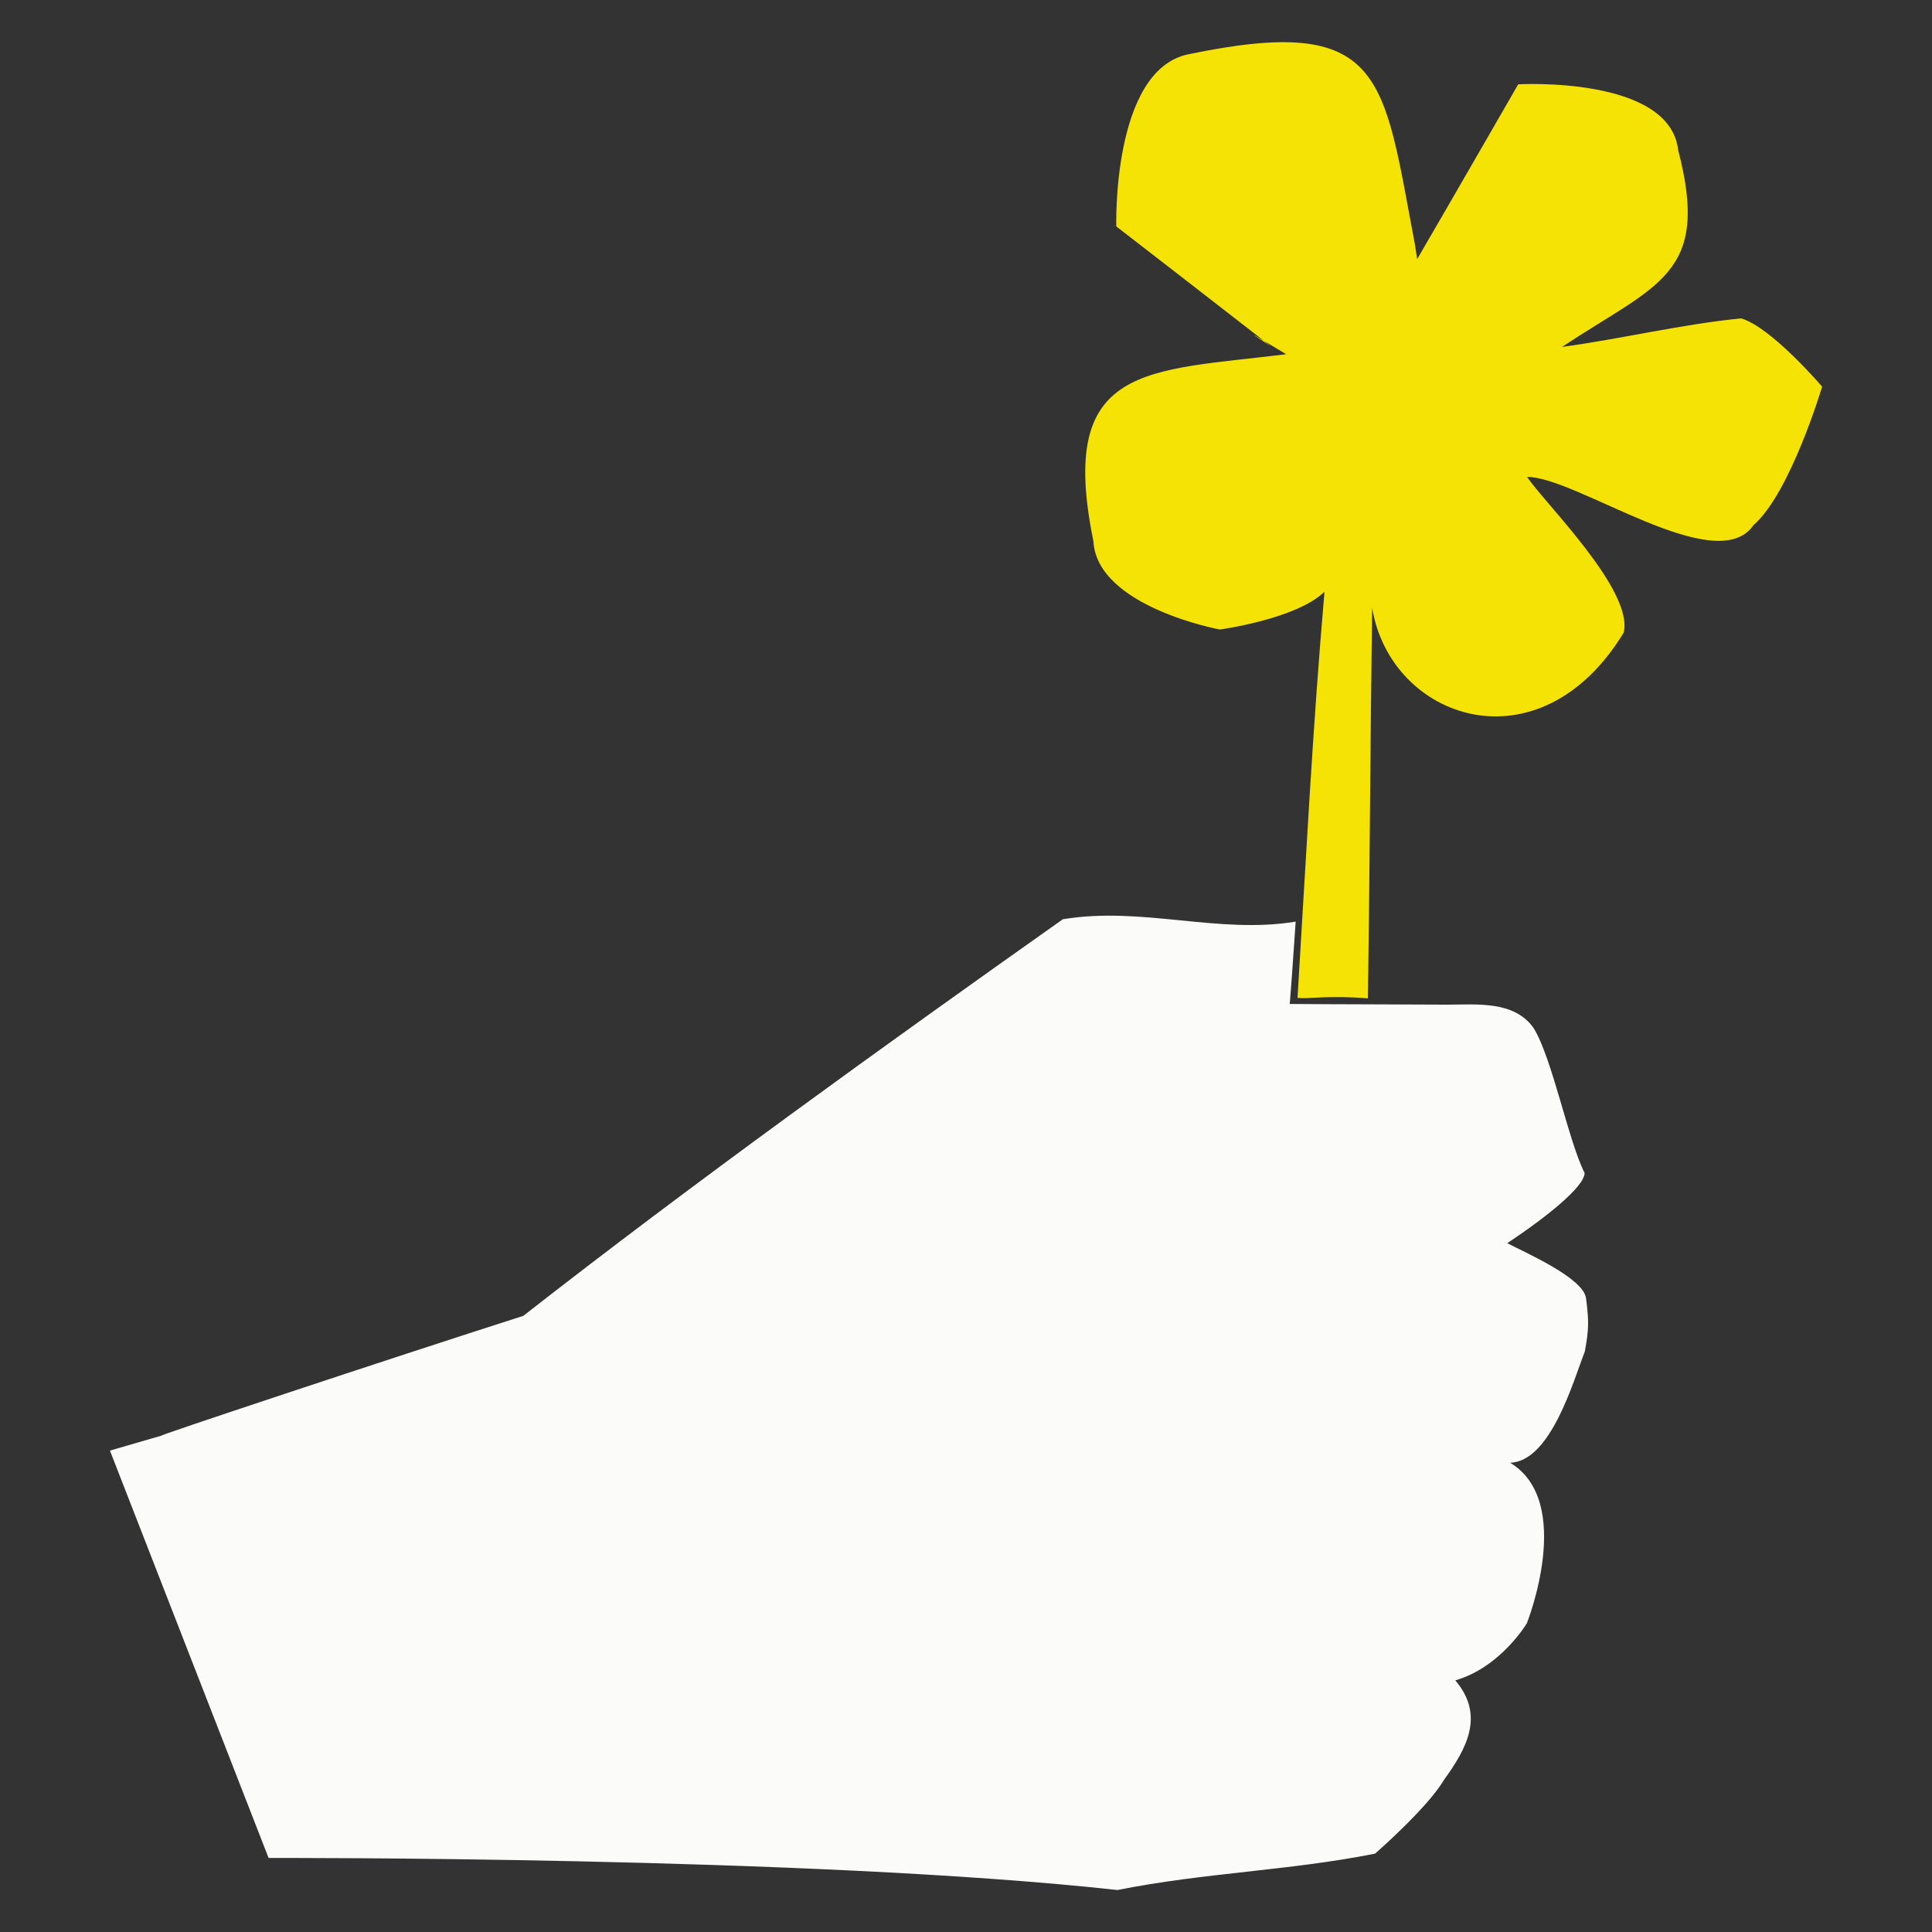
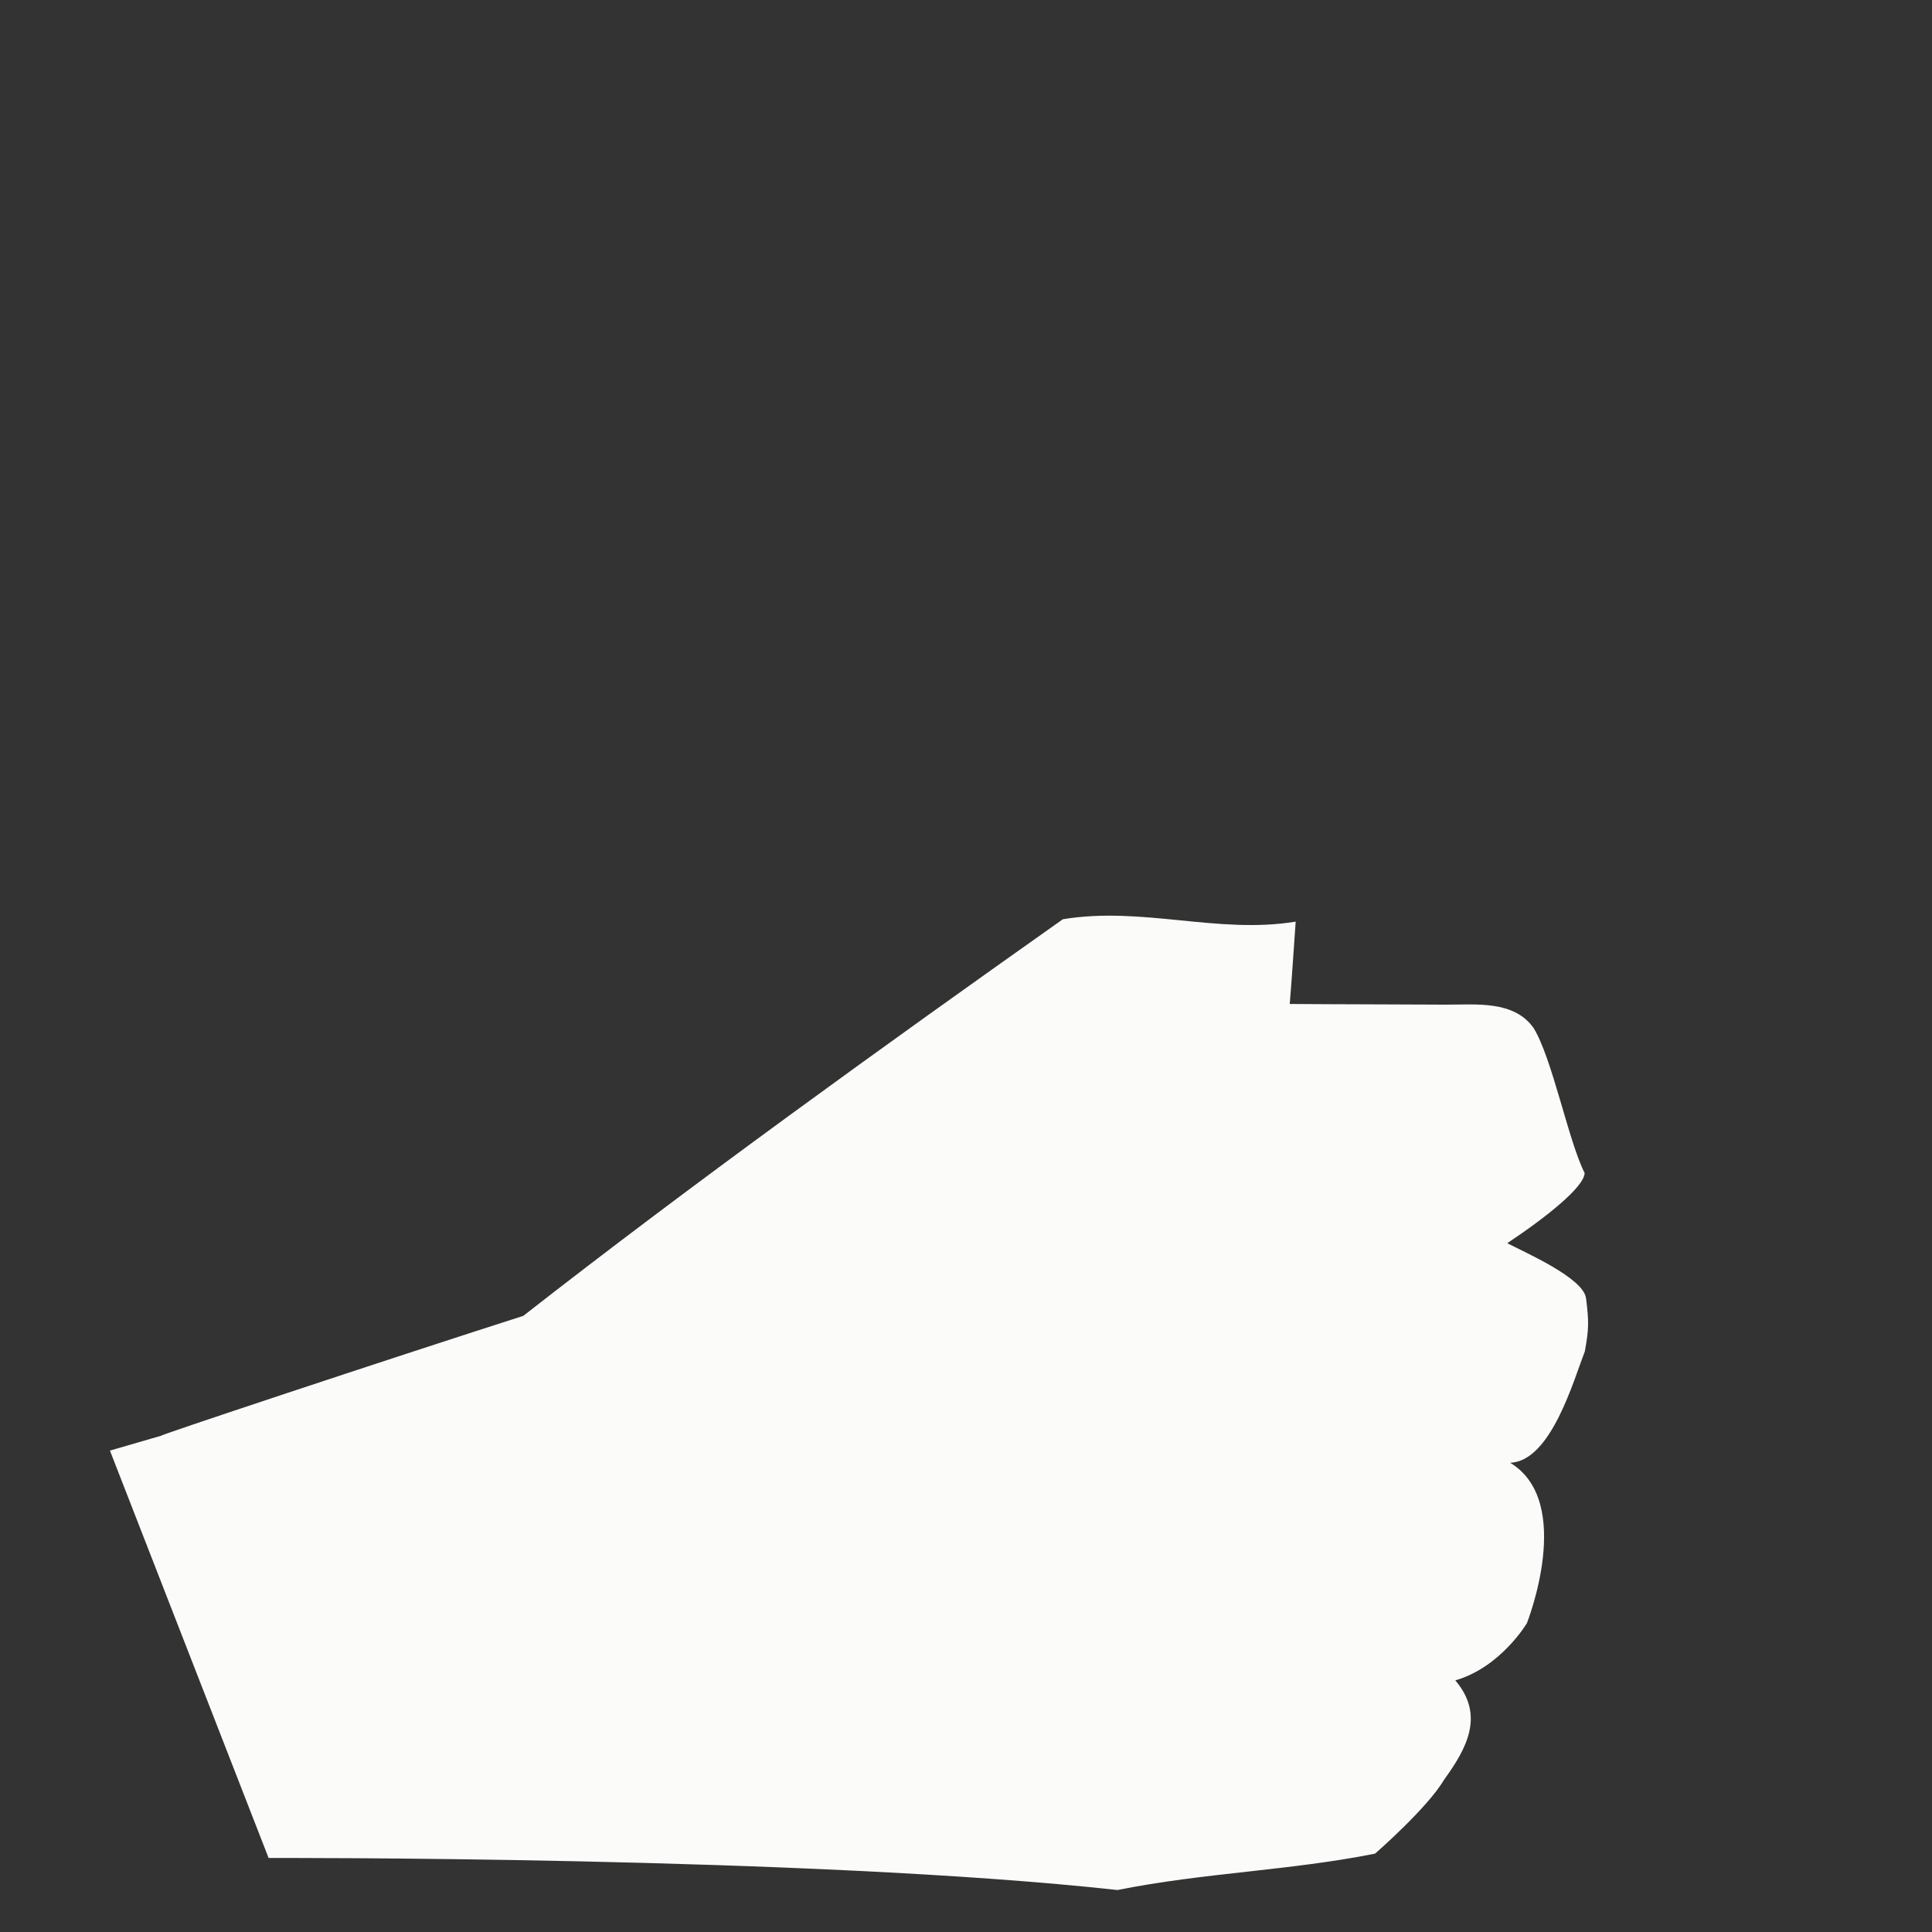
<svg xmlns="http://www.w3.org/2000/svg" viewBox="0 0 283.46 283.46" id="Calque_1">
  <rect x="0" y="0" width="283.46" height="283.46" fill="#333333" stroke="none" />
  <defs>
    <style>.cls-1{fill:#f5e305;}.cls-2{fill:#fbfbfa;}</style>
  </defs>
  <path d="m232.69,190.45c-.38-2.95-8.95-6.7-11.55-8.05,5.76-3.83,11.35-8.3,11.35-10.31-2.37-4.65-4.74-16.83-7.49-21.27-2.88-4.07-8.46-3.41-12.82-3.42-7.52-.05-15.47-.04-22.95-.1.48-6.04.43-6.01.87-12.08-11.41,1.88-22.51-2.28-34.16-.35-25.97,18.36-54.41,38.83-79.16,58.19-19.7,6.3-55.27,18.13-52.97,17.54l-7.68,2.23,23.28,59.77s79.42-.27,124.54,4.7c12.67-2.54,25.31-2.84,37.8-5.34,0,0,7.7-6.7,10.12-10.84,3.38-4.65,5.98-9.48,1.65-14.58,6.65-1.9,10.5-8.38,10.5-8.38,0,0,7.08-17.81-2.46-23.55,6-.18,9.33-12.18,10.96-16.31.61-3.34.61-4.41.18-7.83Z" class="cls-2" />
-   <path d="m267.34,56.73s-7.49-8.77-11.9-10.02c-8.73.87-17.65,3.02-26.26,4.19,13.94-9.26,21.83-10.53,17.04-28.86-1.21-10.95-23.47-9.67-23.47-9.67,0,0-9.86,17.13-14.82,25.64-.13-.78-.24-1.46-.31-2.01-4.73-24.84-4.35-34.07-33.39-28.01-11.1,2.46-10.45,25.23-10.45,25.23,0,0,15.17,11.73,22.67,17.57-4.56-2.93-2.33-1.58,2.26,1.18-20.52,2.55-33.63,1.31-28.29,27.42.52,9.65,18.55,12.97,18.55,12.97,0,0,11.25-1.52,15.36-5.55-1.72,19.64-2.75,39.9-3.96,59.61,1.97.15,4.42-.41,10.33.06.3-20.76.34-37.76.62-57.31,2.67,16.39,24.48,24.05,36.91,3.65,1.47-6.23-11.6-18.98-14.18-22.85,7.28,0,27.76,15,33.23,7.07,5.4-4.69,10.05-20.28,10.05-20.28Z" class="cls-1" />
</svg>